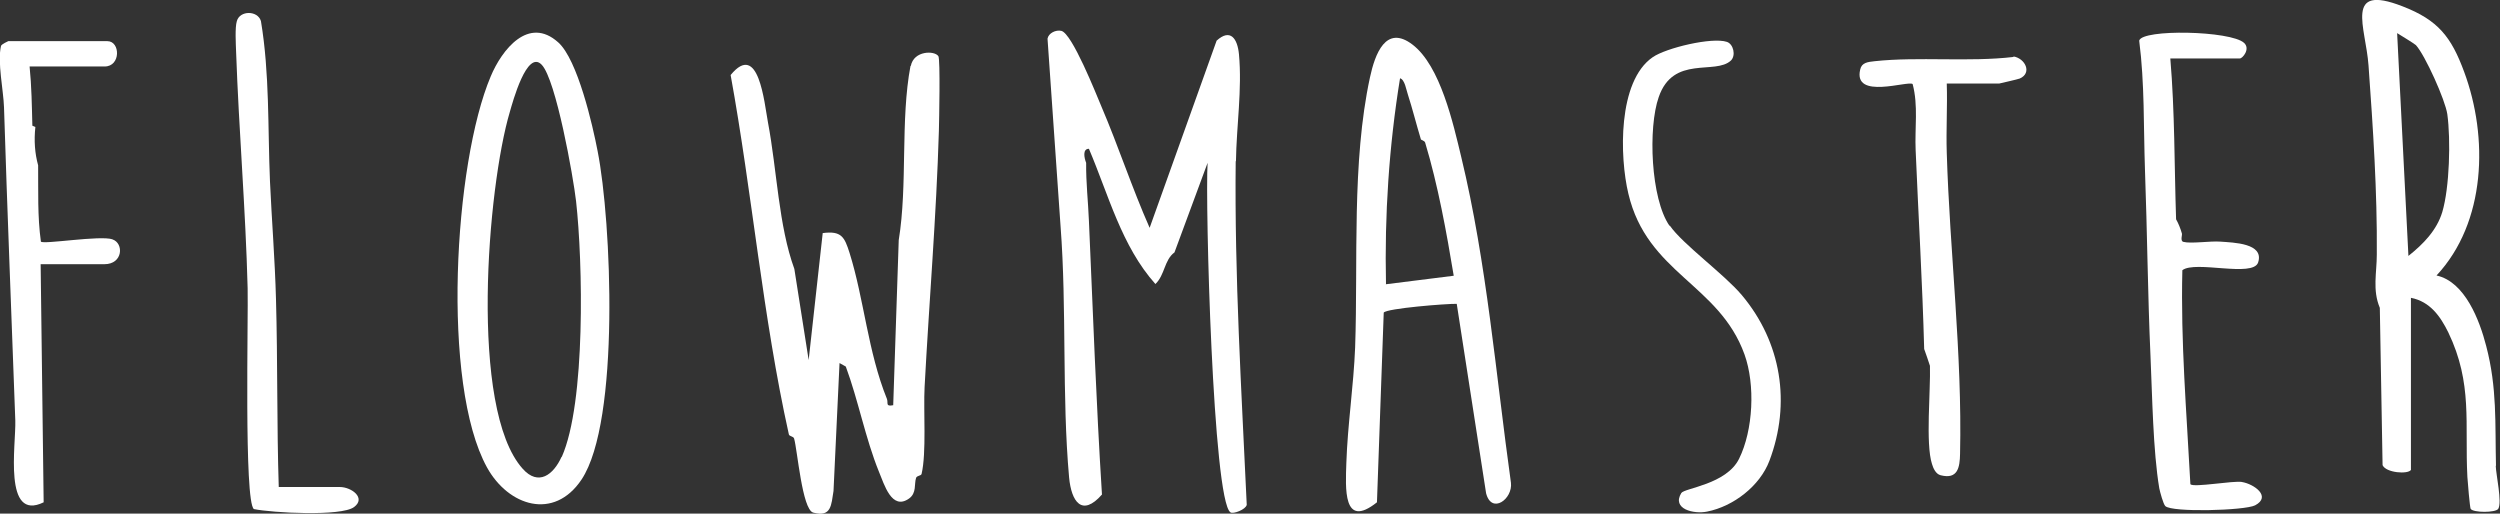
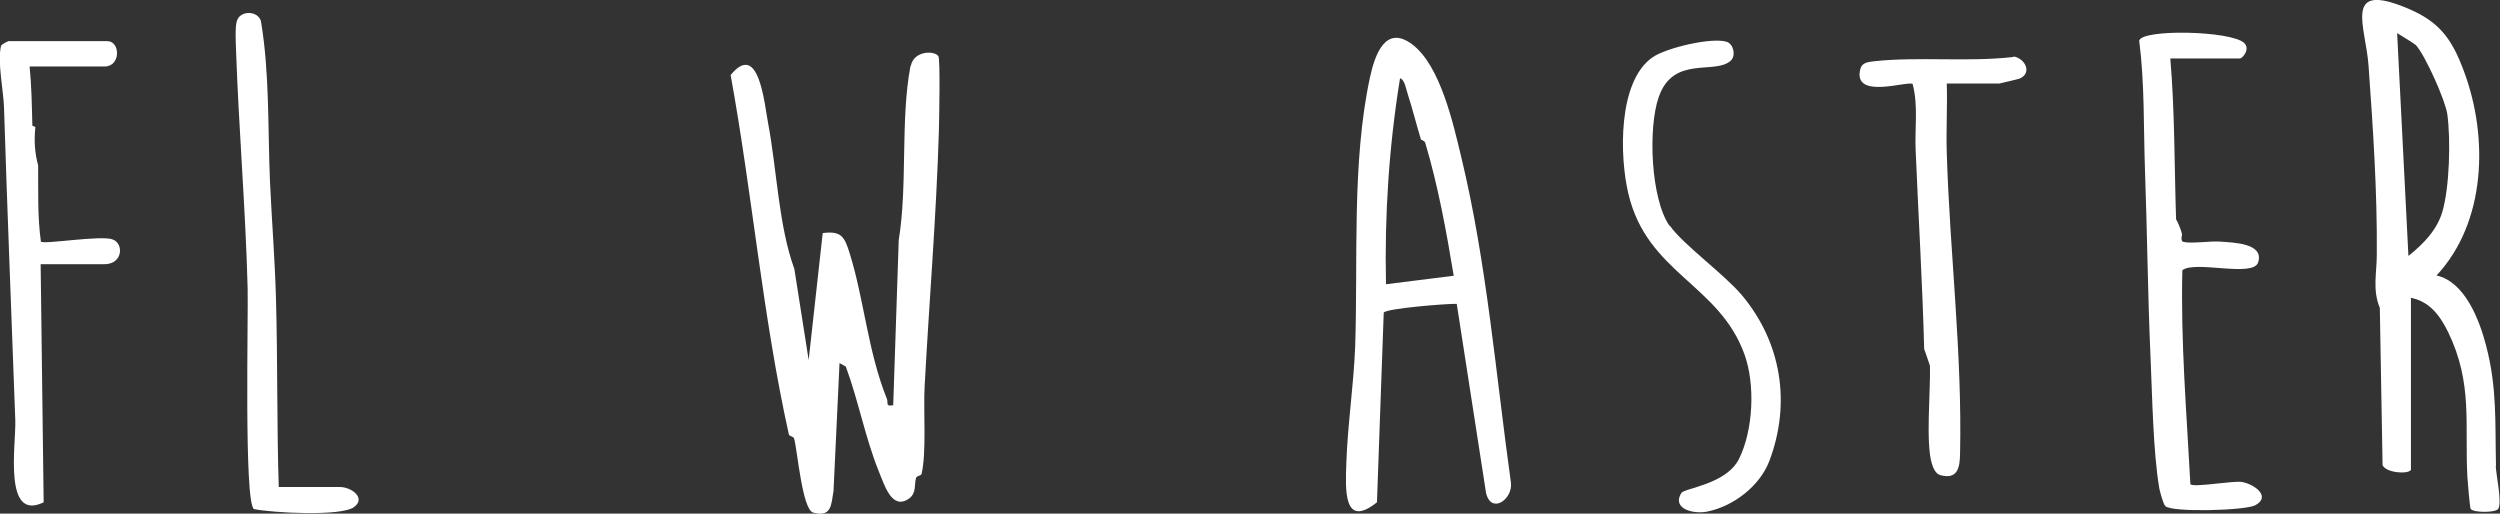
<svg xmlns="http://www.w3.org/2000/svg" id="Layer_2" data-name="Layer 2" viewBox="0 0 99.64 20.47">
  <rect x="0" y="0" width="99.64" height="20.47" fill="#333333" stroke="none" />
  <defs>
    <style>
      .cls-1 {
        fill: #fff;
      }
    </style>
  </defs>
  <g id="Layer_1-2" data-name="Layer 1">
    <g>
      <path class="cls-1" d="M36.29,2.62c-.41,2.17-.11,4.74-.47,6.95l-.22,6.58c-.32.06-.19-.08-.25-.25-.76-1.88-.91-3.97-1.49-5.82-.2-.63-.32-.89-1.07-.79l-.56,5.06-.57-3.63c-.63-1.73-.69-3.92-1.05-5.83-.15-.8-.37-3.27-1.49-1.9.86,4.72,1.28,9.64,2.32,14.32.02.09.18.07.21.17.13.44.32,2.83.76,2.95.73.2.72-.31.81-.86l.24-5.1.25.14c.5,1.35.78,2.86,1.32,4.19.21.5.51,1.56,1.2,1.07.31-.22.2-.58.28-.82.03-.1.2-.08.22-.16.2-.85.07-2.52.12-3.46.18-3.39.47-6.83.57-10.22.01-.39.06-2.84-.02-2.97-.15-.23-.98-.23-1.1.39Z" />
-       <path class="cls-1" d="M49.26,6.43c.02-1.4.25-2.86.12-4.27-.06-.62-.34-1.04-.89-.54l-2.67,7.46c-.7-1.58-1.24-3.24-1.92-4.83-.22-.52-1.17-2.92-1.6-3.02-.22-.05-.51.09-.55.31l.52,7.48c.25,3.27.05,6.77.34,10.01.09.96.51,1.59,1.31.68-.23-3.65-.36-7.27-.52-10.91-.03-.77-.12-1.52-.11-2.31-.08-.2-.15-.56.11-.56.78,1.83,1.3,3.88,2.65,5.39.38-.36.35-.96.76-1.26l1.32-3.57c-.1,1.6.21,13.44.91,13.93.11.08.61-.11.65-.3-.21-4.58-.49-9.11-.44-13.7Z" />
      <path class="cls-1" d="M89.36,19.21c-.36-.06-1.92.23-2.06.09-.15-2.85-.39-5.68-.32-8.53.51-.4,2.82.3,3.02-.31.25-.77-.98-.79-1.51-.83-.4-.03-1.16.09-1.47.01-.14-.04-.03-.29-.06-.34-.06-.21-.14-.4-.23-.56-.07-2.13-.05-4.29-.23-6.41h2.77c.11,0,.43-.38.17-.62-.53-.49-4.07-.56-4.18-.09.22,1.71.17,3.43.23,5.15.09,2.46.11,4.96.22,7.42.07,1.56.1,3.78.35,5.27.03.15.16.63.24.71.26.26,3.17.18,3.58-.03.66-.35-.04-.85-.53-.93Z" />
      <path class="cls-1" d="M4.49,9.54c-.5-.17-2.75.21-2.86.09-.14-1.01-.1-2.02-.11-3.04-.13-.47-.17-.98-.11-1.53l-.12-.05c-.02-.79-.03-1.57-.11-2.36h2.99c.65,0,.63-1.01.11-1.01H.33s-.27.12-.29.19c-.15.64.1,1.78.12,2.45.13,4.16.3,8.32.45,12.48.03.97-.49,4.05,1.13,3.26l-.12-9.49h2.54c.75,0,.78-.84.32-.99Z" />
      <path class="cls-1" d="M66.54,9c-.75-1.08-.86-3.91-.43-5.13.58-1.69,2.26-.87,2.88-1.46.2-.2.1-.65-.16-.74-.59-.2-2.43.24-2.96.61-1.4.96-1.32,3.98-.97,5.44.75,3.18,3.62,3.6,4.63,6.41.43,1.2.35,3.01-.22,4.16-.51,1.02-2.17,1.16-2.3,1.36-.39.64.5.85,1.03.74,1.05-.21,2.1-1.02,2.48-2.02.87-2.3.48-4.73-1.1-6.61-.71-.84-2.36-2.03-2.87-2.77Z" />
      <path class="cls-1" d="M13.54,19.41h-2.43c-.08-2.49-.04-4.99-.11-7.48-.04-1.55-.17-3.16-.24-4.71-.09-2.13-.01-4.28-.36-6.38-.13-.43-.84-.43-.96,0-.08.26-.04.91-.03,1.22.11,3.14.38,6.29.46,9.43.03,1.1-.15,8.52.25,8.8.73.15,3.48.3,3.99-.08.49-.36-.1-.8-.57-.8Z" />
      <path class="cls-1" d="M80.25,2.27c-1.77.21-3.79-.02-5.54.17-.26.03-.51.05-.57.33-.29,1.22,1.91.43,2.09.58.23.86.08,1.76.12,2.64.11,2.63.27,5.27.34,7.92.07.18.14.41.23.67.03.99-.18,3.1.08,3.91.05.17.15.4.34.45.69.18.77-.31.78-.85.09-3.99-.41-8.02-.53-12-.03-.92.03-1.84,0-2.76h2.09s.75-.17.82-.2c.5-.22.22-.8-.25-.88Z" />
      <path class="cls-1" d="M99.48,18.57c-.04-1.7.05-3.1-.39-4.78-.26-1.01-.84-2.56-1.98-2.81,1.98-2.12,2.07-5.51,1.1-8.12-.51-1.38-1.03-2.06-2.46-2.61-2.34-.91-1.46.82-1.35,2.36.18,2.51.35,5.02.33,7.53,0,.74-.18,1.41.12,2.13l.11,6.27c.14.31,1.01.37,1.13.19v-6.86c.76.15,1.17.73,1.49,1.38.98,2.04.65,3.63.76,5.76.01.19.1,1.22.13,1.27.1.16,1,.16,1.1,0,.16-.26-.09-1.36-.1-1.72ZM95.99,10.2l-.45-8.88s.69.42.75.48c.37.41,1.17,2.19,1.25,2.75.14,1.02.09,2.92-.2,3.9-.22.73-.76,1.28-1.35,1.75Z" />
      <path class="cls-1" d="M58.24,6.26c-.32-1.33-.83-3.63-1.94-4.48-1.07-.82-1.5.38-1.7,1.31-.73,3.39-.47,7.31-.59,10.76-.06,1.52-.3,3.08-.35,4.6-.03.99-.15,2.66,1.22,1.57l.27-7.56c.11-.17,2.52-.36,2.91-.35l1.17,7.55c.22.85,1.07.23.99-.42-.6-4.3-.96-8.76-1.98-12.98ZM55.24,11.32c-.06-2.75.12-5.49.56-8.2.19.05.25.47.31.64.19.59.34,1.2.52,1.79,0,.03.14.05.17.13.51,1.69.85,3.56,1.14,5.31l-2.71.34Z" />
-       <path class="cls-1" d="M22.25,1.69c-1.19-1.07-2.25.3-2.69,1.35-1.47,3.47-1.98,12.27-.15,15.59.85,1.54,2.67,2.13,3.77.48,1.54-2.32,1.19-10.3.64-13.08-.2-1.05-.8-3.65-1.57-4.34ZM22.38,18.21c-.32.71-.92,1.18-1.55.47-2.14-2.39-1.4-11.23-.51-14.22.11-.38.68-2.5,1.27-1.88.57.59,1.26,4.47,1.37,5.44.27,2.41.39,8.03-.57,10.19Z" />
    </g>
  </g>
</svg>